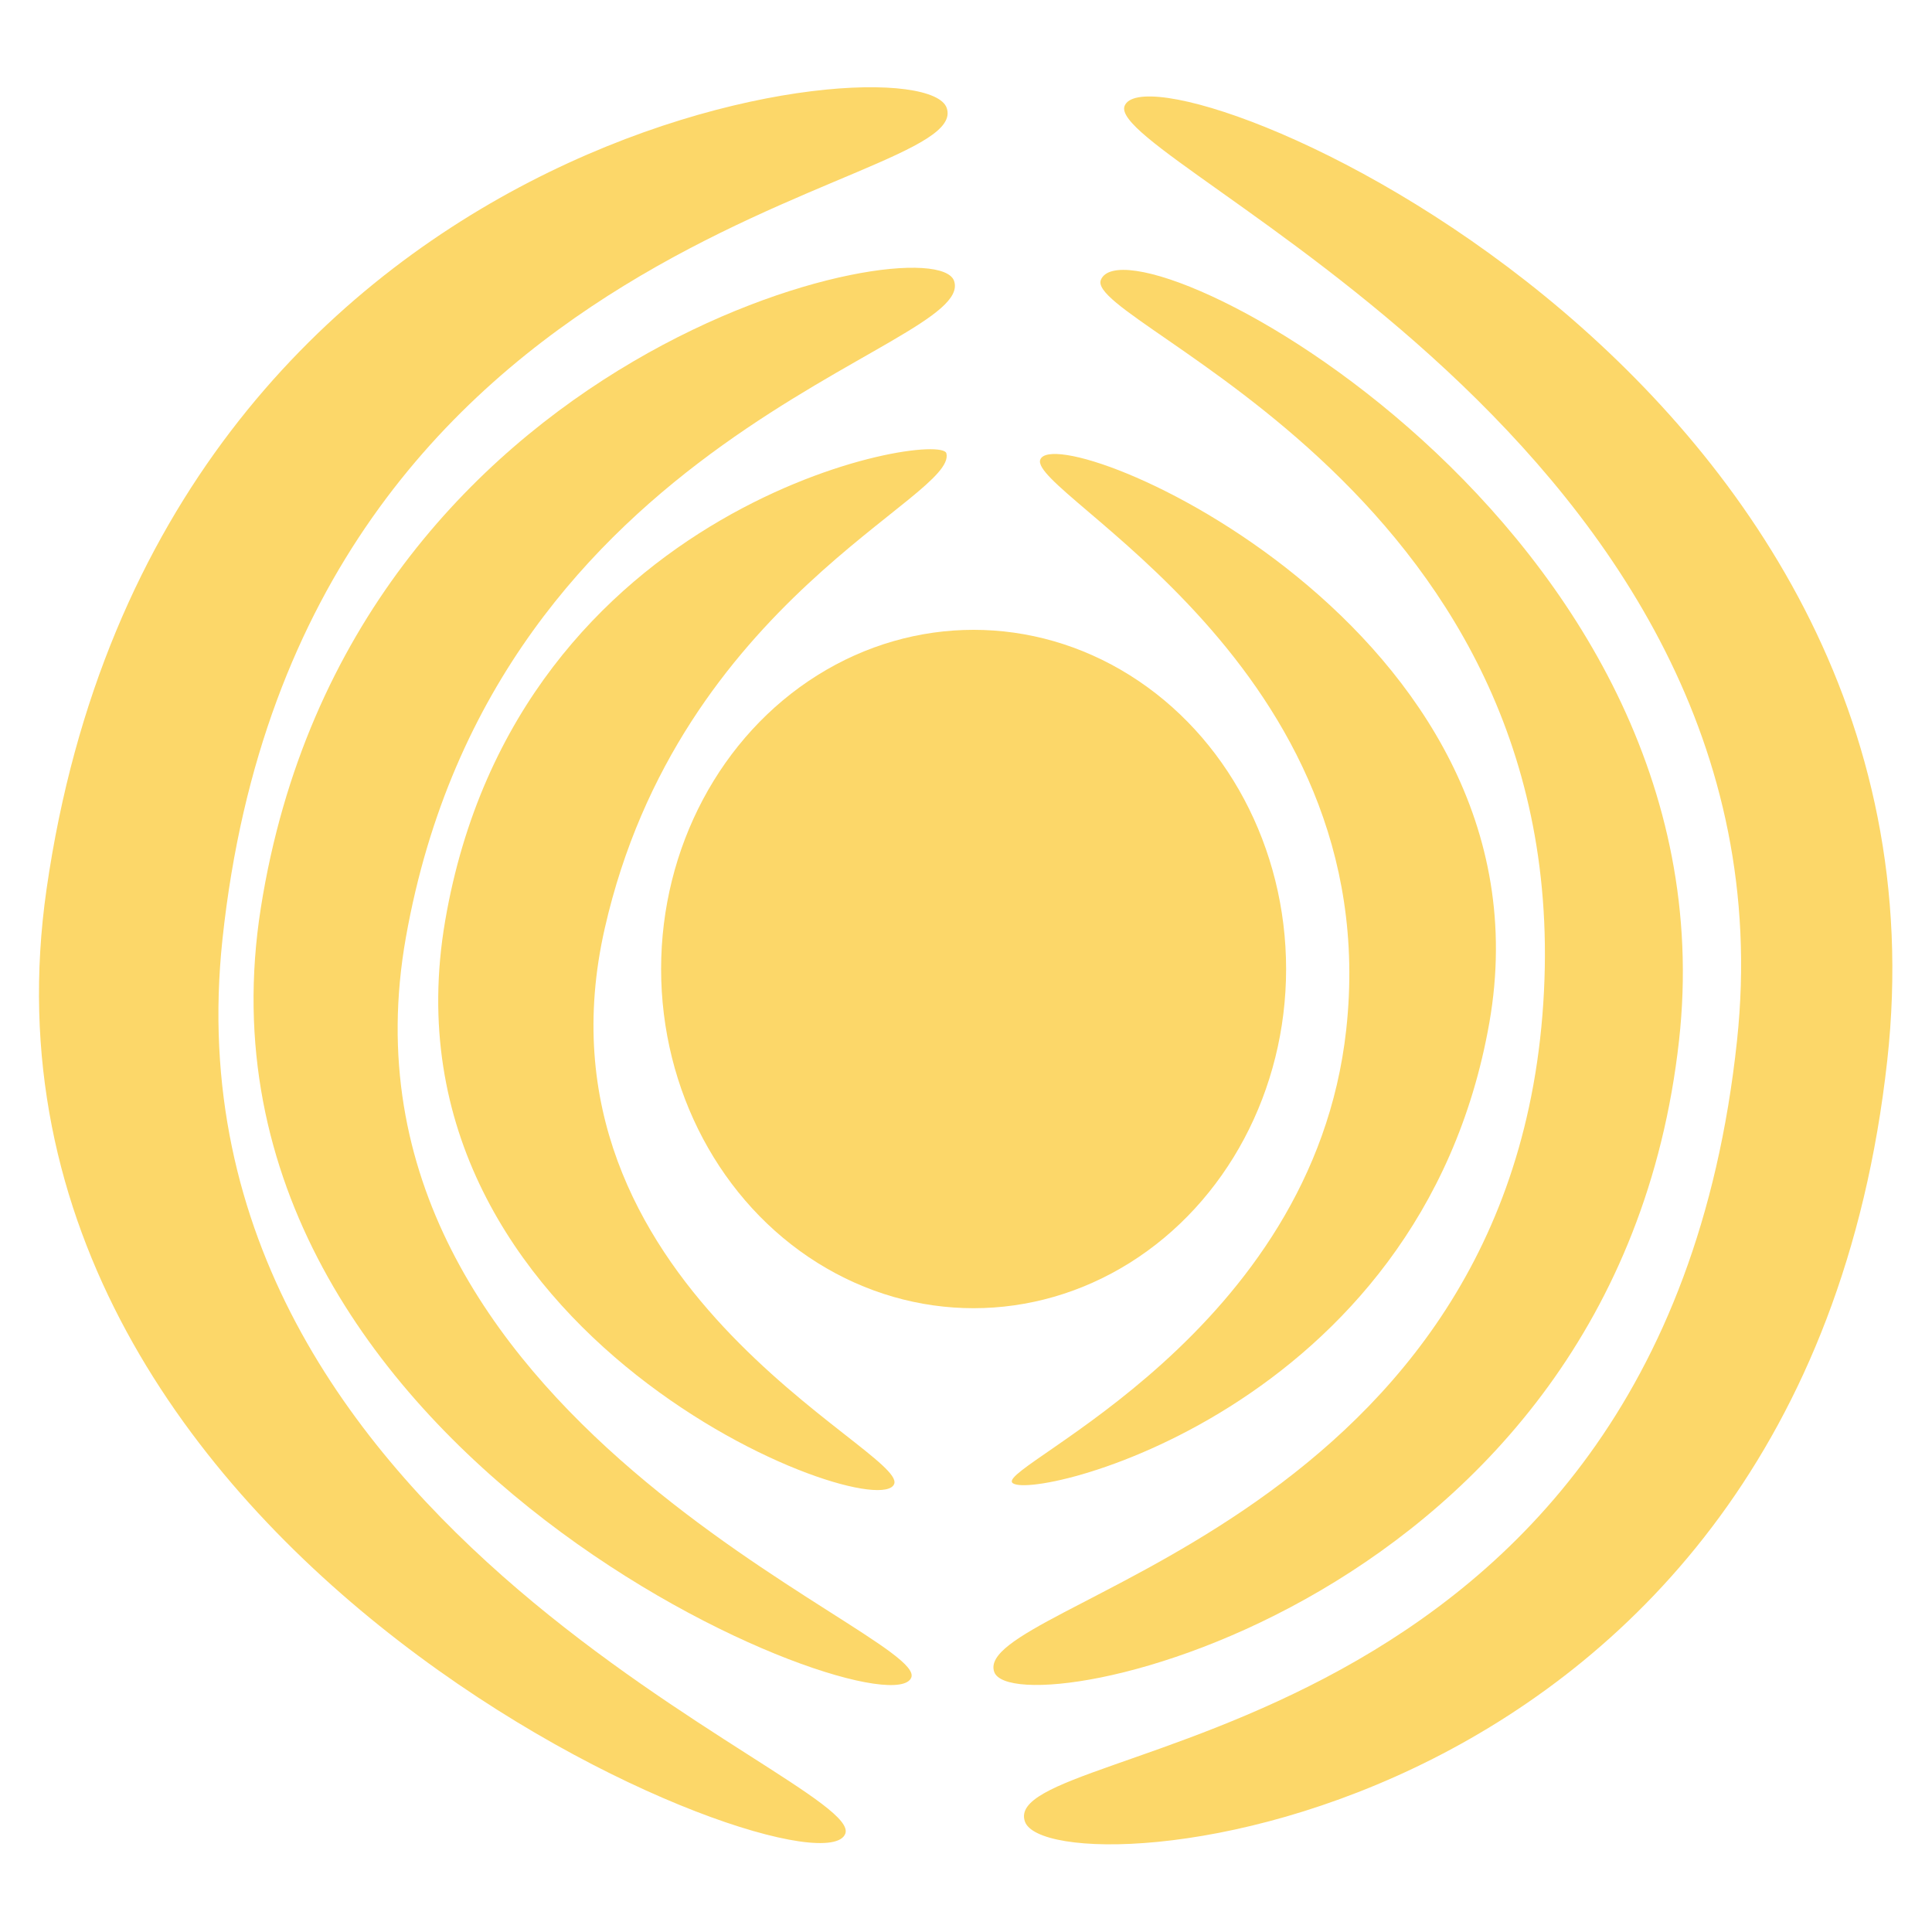
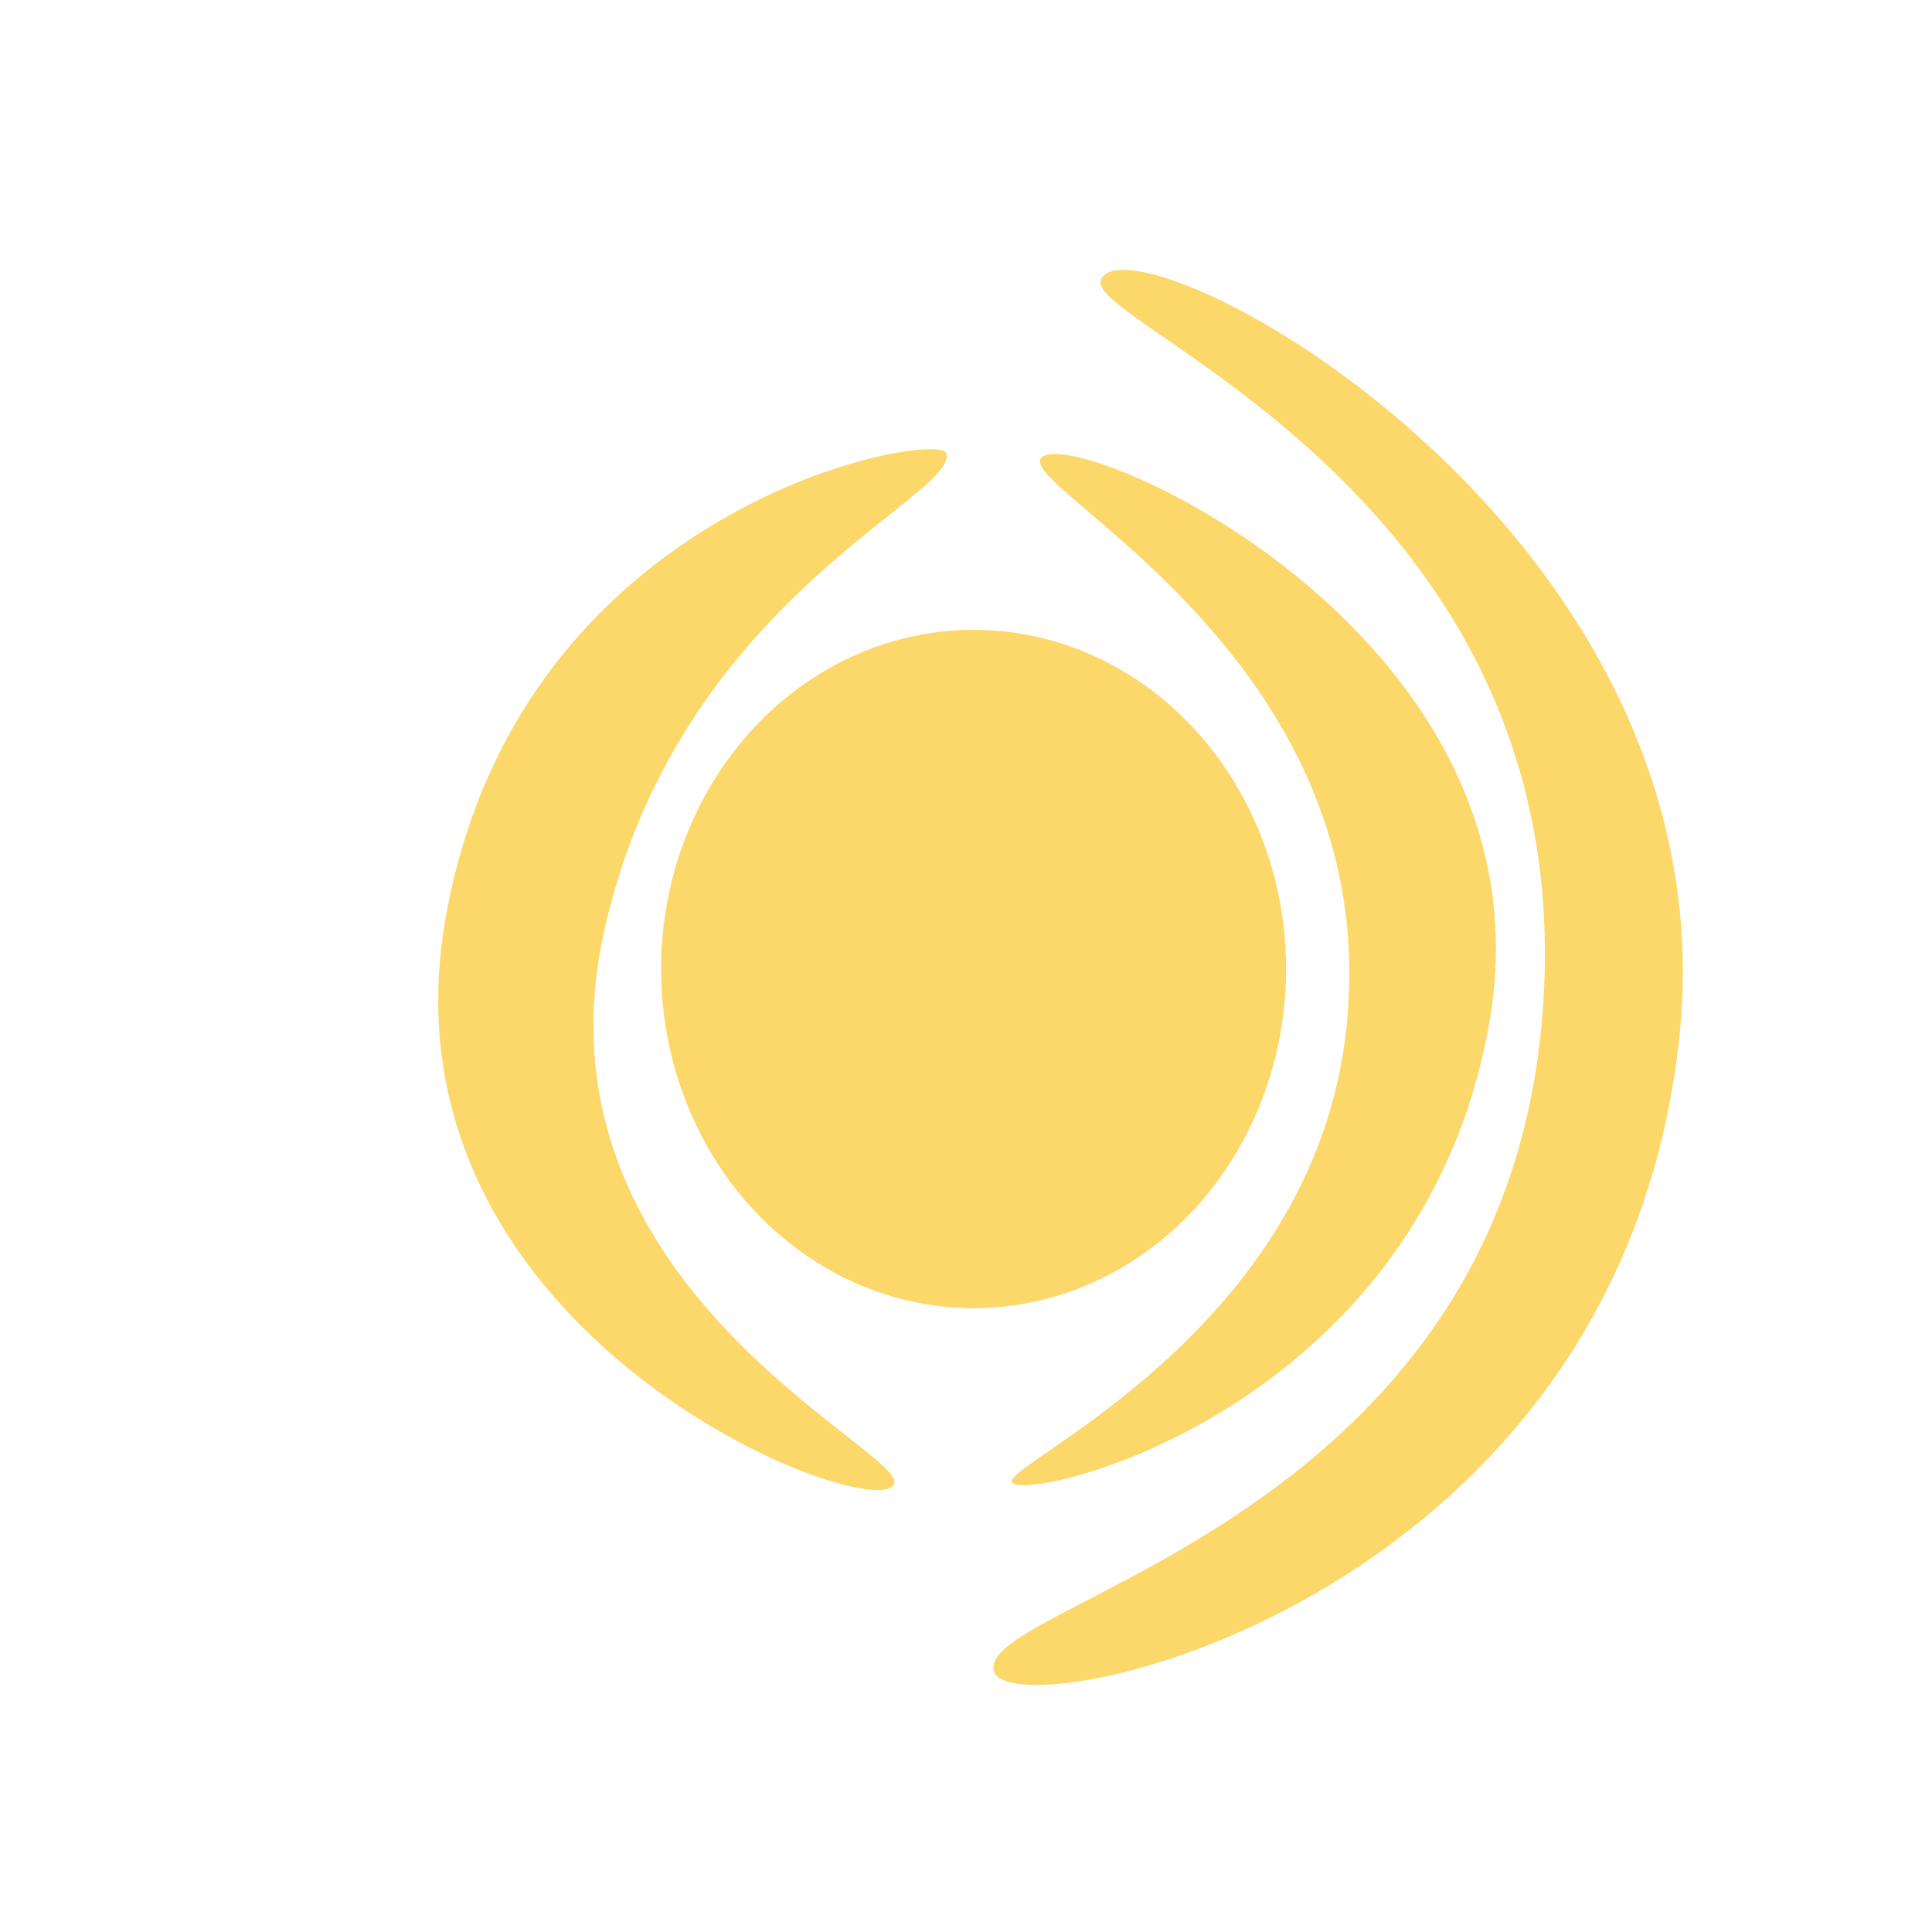
<svg xmlns="http://www.w3.org/2000/svg" viewBox="0 0 64 64" xml:space="preserve" style="fill-rule:evenodd;clip-rule:evenodd;stroke-linejoin:round;stroke-miterlimit:2">
  <path style="fill:none" d="M0 0h63.978v63.986H0z" />
  <path d="M33.526 49.106c-.367-.595 9.966-4.922 11.07-15.001 1.321-12.051-10.562-17.767-10.135-18.88.555-1.445 17.171 5.571 14.876 18.65C47.07 46.793 33.955 49.8 33.526 49.106ZM31.35 15.017c.369 1.451-8.841 4.856-11.316 15.732-2.69 11.82 10.015 17.296 9.587 18.409-.555 1.445-17.24-4.835-14.875-18.65C17.133 16.559 31.15 14.227 31.35 15.017Z" style="fill:#fcd769" />
-   <path d="M31.605 9.306c.783 2.274-15.183 4.986-18.16 21.749-2.828 15.925 17.314 23.028 16.743 24.514-.74 1.928-24.416-7.316-21.548-25.491C11.582 11.427 30.939 7.375 31.605 9.306Z" style="fill:#fcd769" />
-   <path d="M31.361 3.576c.962 2.792-21.454 3.717-23.992 27.542-2.103 19.747 21.333 27.804 20.632 29.627-.91 2.368-29.681-8.938-26.458-31.297 3.686-25.571 29-28.243 29.818-25.872ZM33.951 60.34c-.962-2.791 21.053-2.041 23.59-25.866C59.644 14.727 36.553 5.335 37.253 3.511c.91-2.367 27.81 8.633 25.264 31.625-2.843 25.679-27.748 27.576-28.566 25.204Z" style="fill:#fcd769" />
  <path d="M32.934 55.382c-.783-2.274 16.787-4.779 18.16-21.75 1.397-17.267-15.229-22.889-14.626-24.361.966-2.362 21.054 8.119 19.152 25.199-2.09 18.766-22.02 22.843-22.686 20.912Z" style="fill:#fcd769" />
  <ellipse cx="32.252" cy="32.1" rx="10.352" ry="11.236" style="fill:#fcd769" />
</svg>